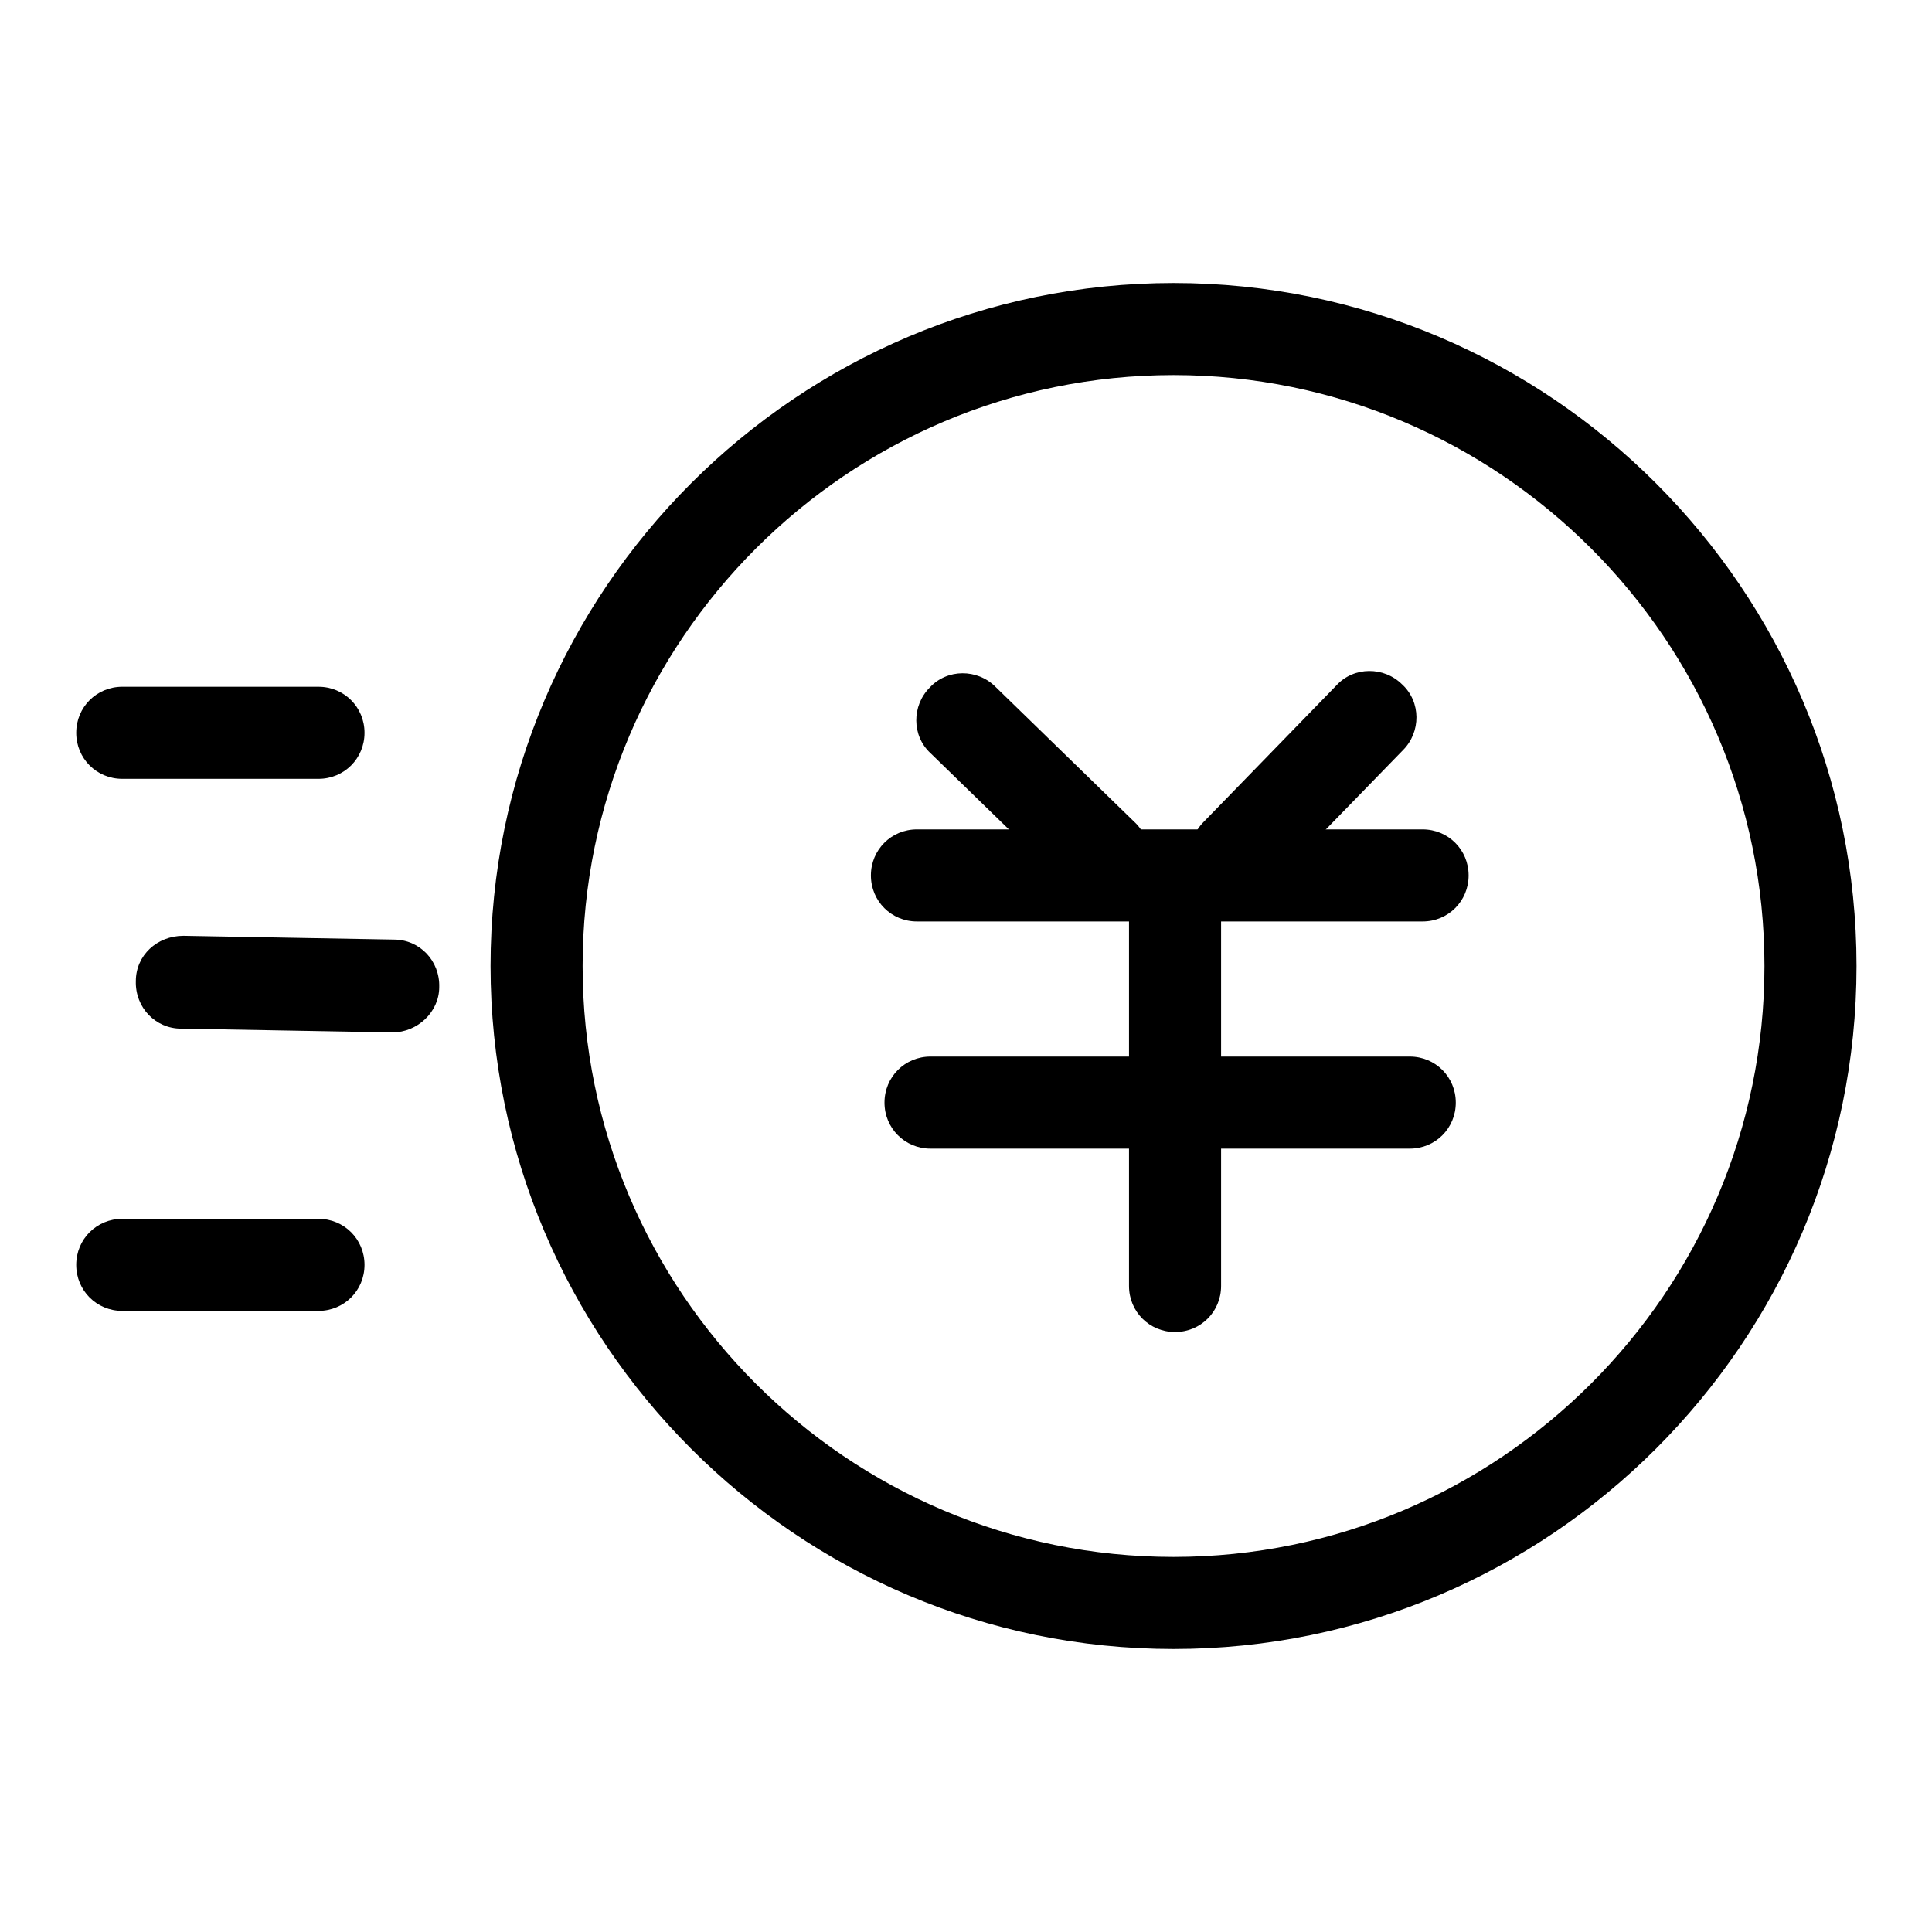
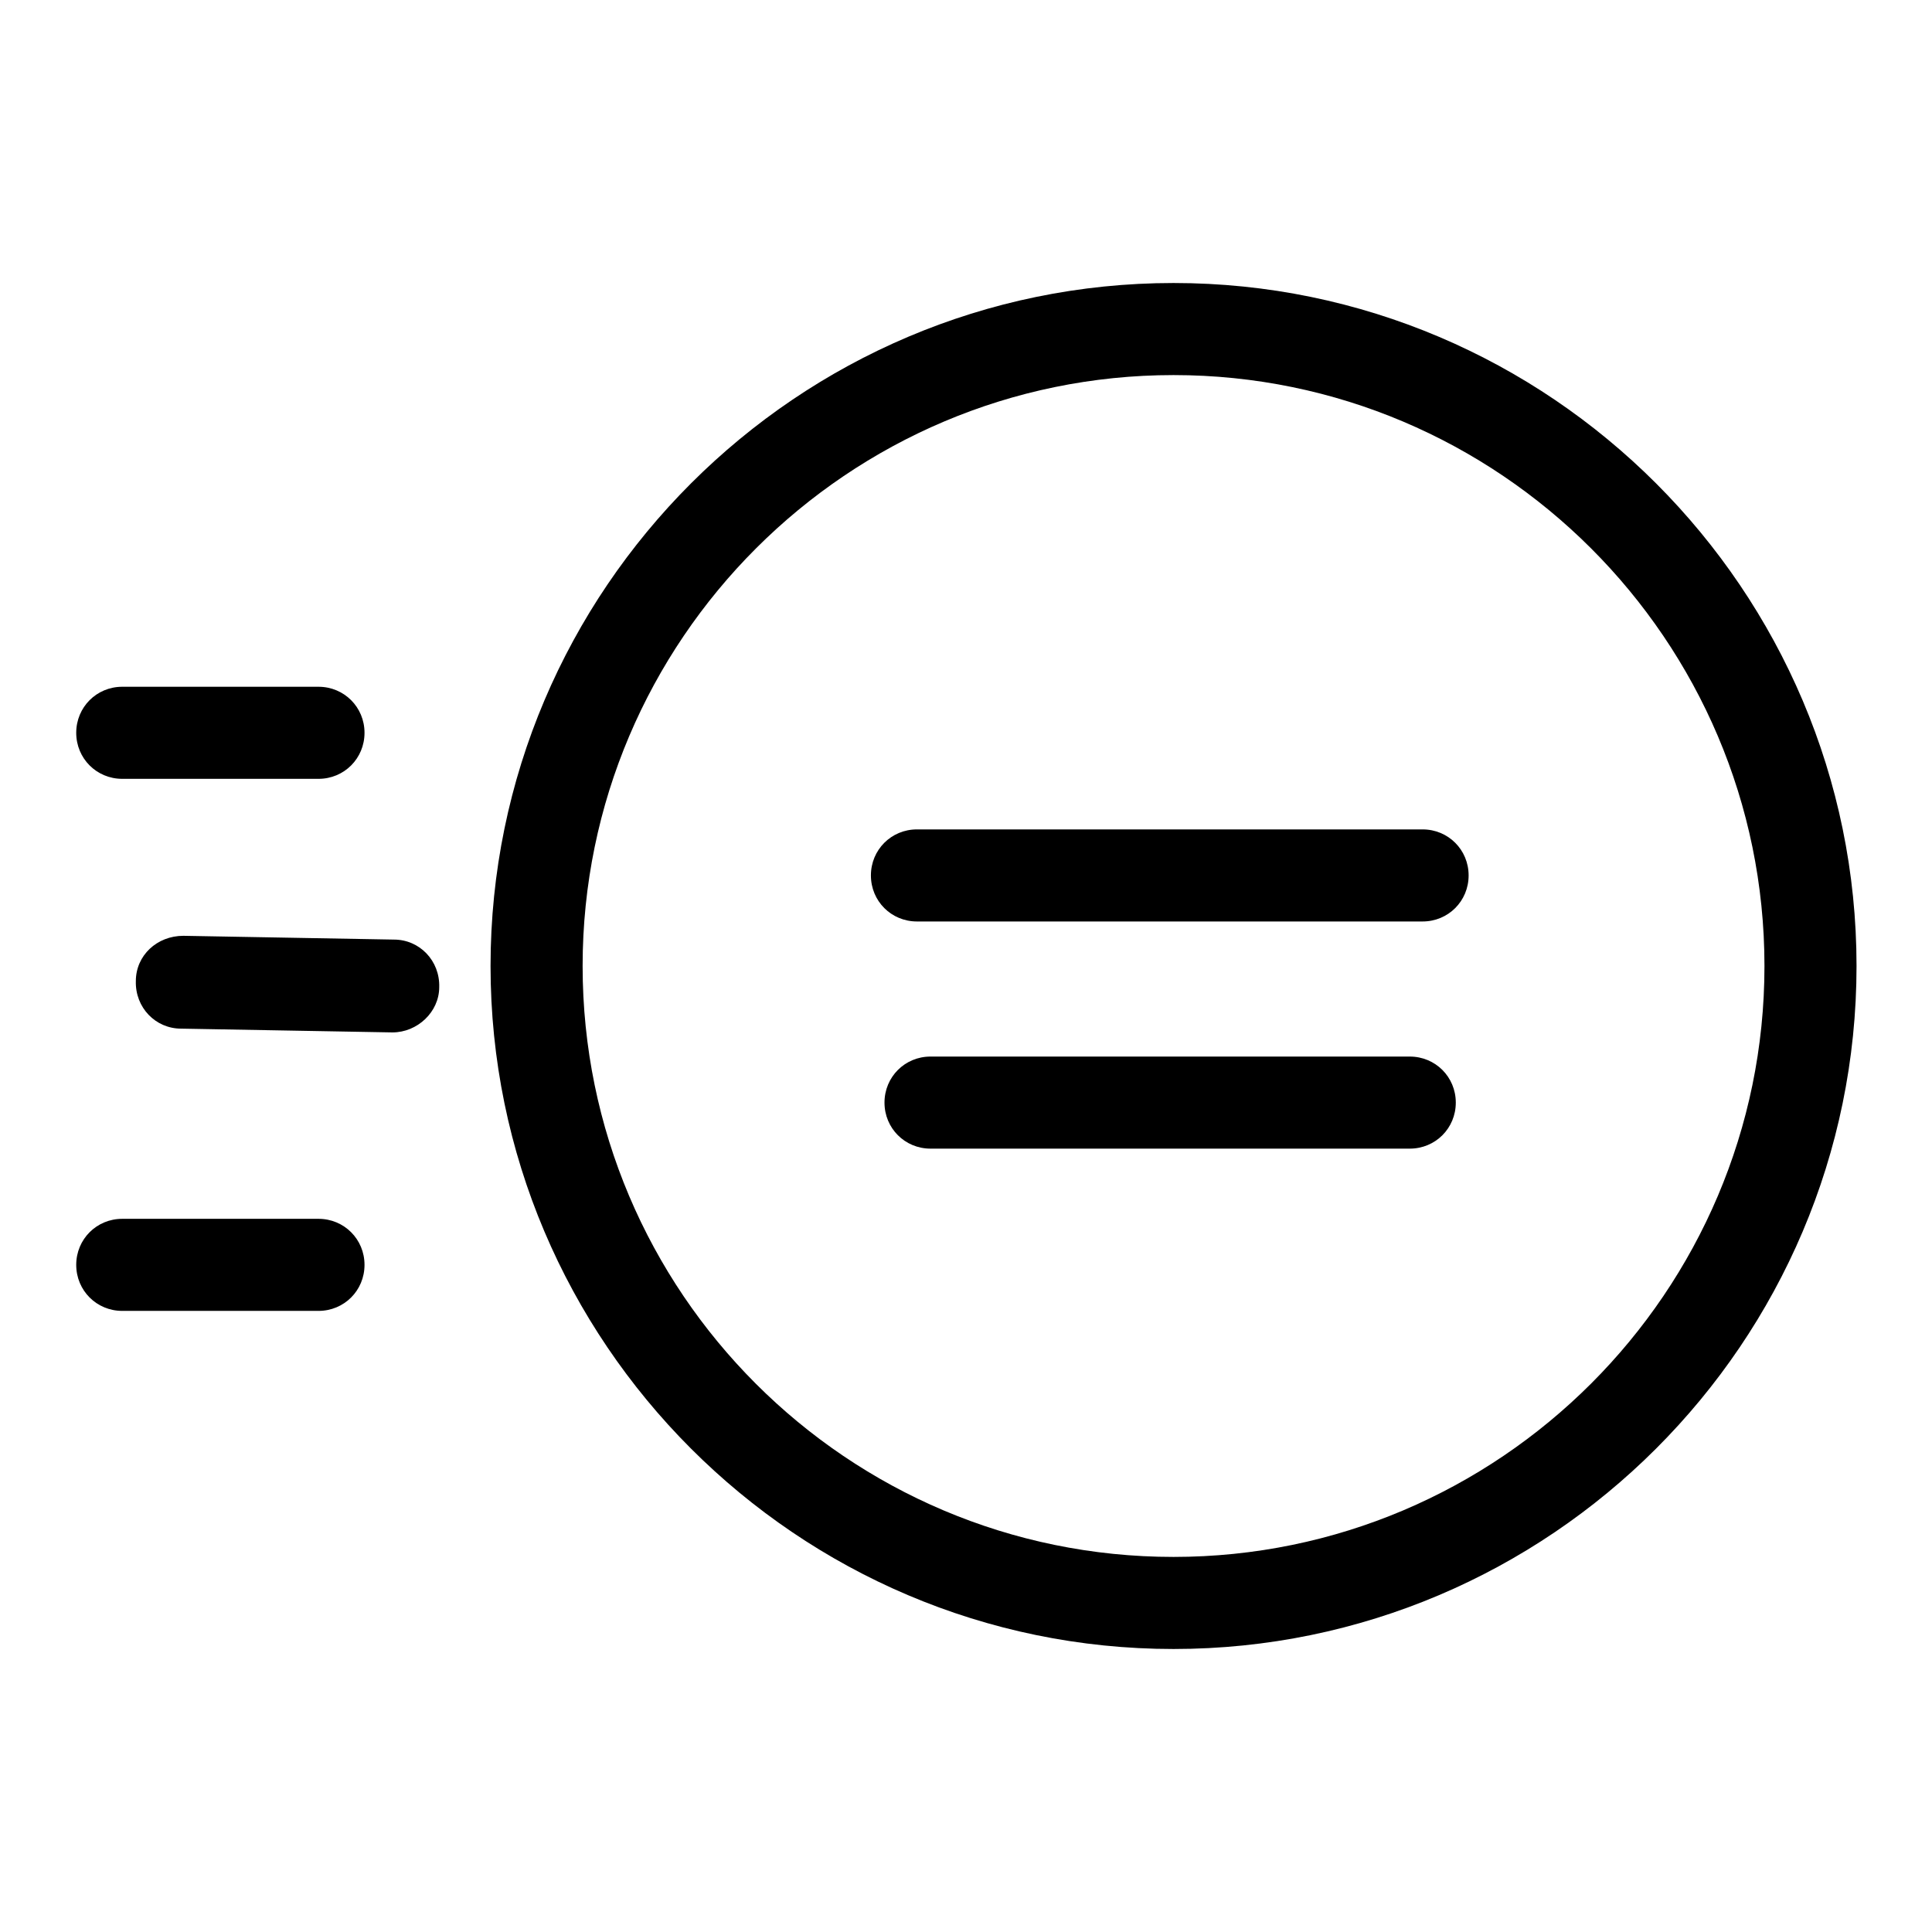
<svg xmlns="http://www.w3.org/2000/svg" version="1.1" x="0px" y="0px" viewBox="0 0 256 256" enable-background="new 0 0 256 256" xml:space="preserve">
  <g>
    <path fill="#000000" d="M52,136.8C52,136.8,51.9,136.8,52,136.8l-28-0.5c-3.4,0-6.1-2.8-6-6.3c0-3.4,2.8-6,6.3-6l27.9,0.5 c3.4,0,6.1,2.8,6,6.3C58.2,134.1,55.3,136.8,52,136.8z M42.2,173.7h-26c-3.4,0-6.1-2.7-6.1-6.1c0-3.4,2.7-6.1,6.1-6.1h26 c3.4,0,6.1,2.7,6.1,6.1C48.3,171,45.6,173.7,42.2,173.7z M42.2,103.2h-26c-3.4,0-6.1-2.7-6.1-6.1c0-3.4,2.7-6.1,6.1-6.1h26 c3.4,0,6.1,2.7,6.1,6.1C48.3,100.5,45.6,103.2,42.2,103.2z M155.5,218.5c-49.9,0-90.5-40.7-90.5-90.5c0-49.9,40.7-90.5,90.5-90.5 c49.9,0,90.5,40.7,90.5,90.5C246,177.9,205.3,218.5,155.5,218.5z M155.5,49.7c-43.1,0-78.3,35.1-78.3,78.3s35.1,78.3,78.3,78.3 c43.1,0,78.3-35.1,78.3-78.3S198.6,49.7,155.5,49.7z" />
-     <path fill="#000000" d="M146,119.4c-1.6,0-3.1-0.6-4.3-1.7l-18.4-17.9c-2.5-2.3-2.5-6.3-0.1-8.7c2.3-2.5,6.3-2.5,8.7-0.1l18.4,17.9 c2.5,2.3,2.5,6.3,0.1,8.7C149.2,118.8,147.6,119.4,146,119.4L146,119.4z" />
-     <path fill="#000000" d="M155.7,176.5c-3.4,0-6.1-2.7-6.1-6.1v-50.9c0-3.4,2.7-6.1,6.1-6.1s6.1,2.7,6.1,6.1v50.9 C161.8,173.8,159.1,176.5,155.7,176.5z" />
-     <path fill="#000000" d="M163.9,119.3c-1.6,0-3.1-0.6-4.3-1.7c-2.5-2.3-2.5-6.3-0.1-8.7l17.6-18.1c2.3-2.5,6.3-2.5,8.7-0.1 c2.5,2.3,2.5,6.3,0.1,8.7l-17.6,18.1C167.1,118.7,165.5,119.3,163.9,119.3z" />
    <path fill="#000000" d="M188.5,122.1h-67c-3.4,0-6.1-2.7-6.1-6.1s2.7-6.1,6.1-6.1h67c3.4,0,6.1,2.7,6.1,6.1 S191.9,122.1,188.5,122.1z M186.8,152.2h-63.5c-3.4,0-6.1-2.7-6.1-6.1c0-3.4,2.7-6.1,6.1-6.1h63.5c3.4,0,6.1,2.7,6.1,6.1 C192.9,149.5,190.2,152.2,186.8,152.2L186.8,152.2z" />
  </g>
</svg>